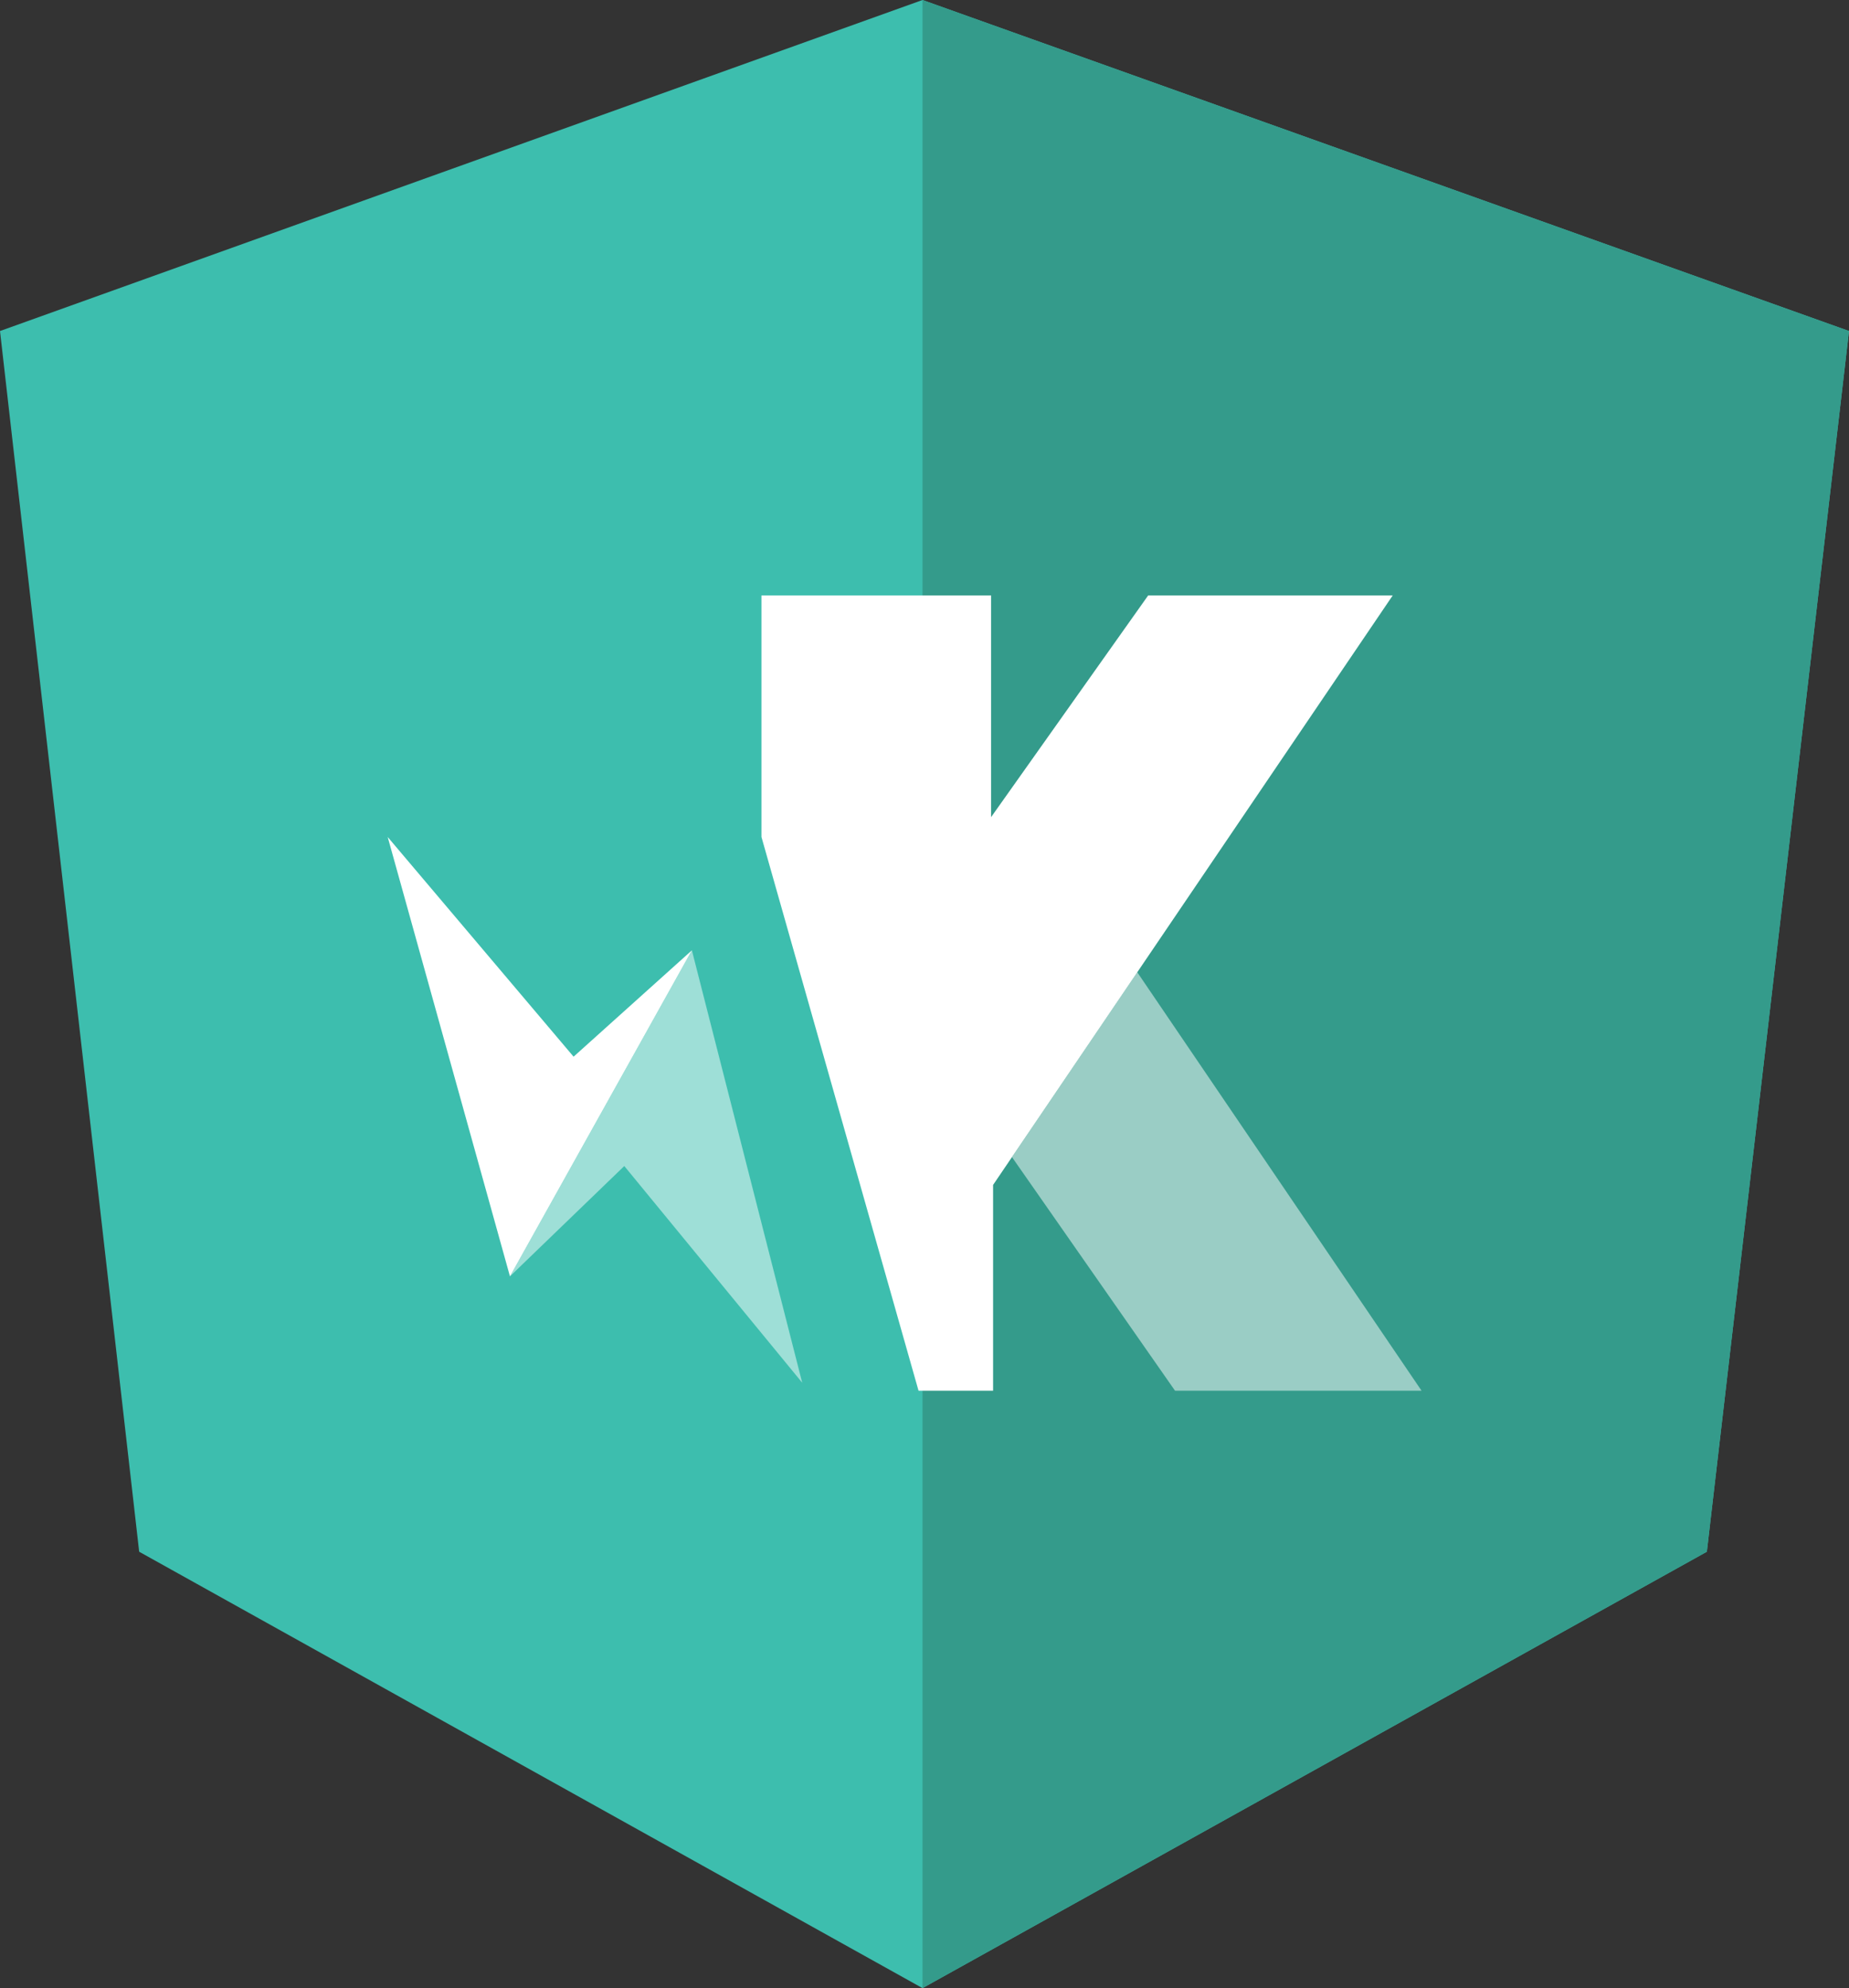
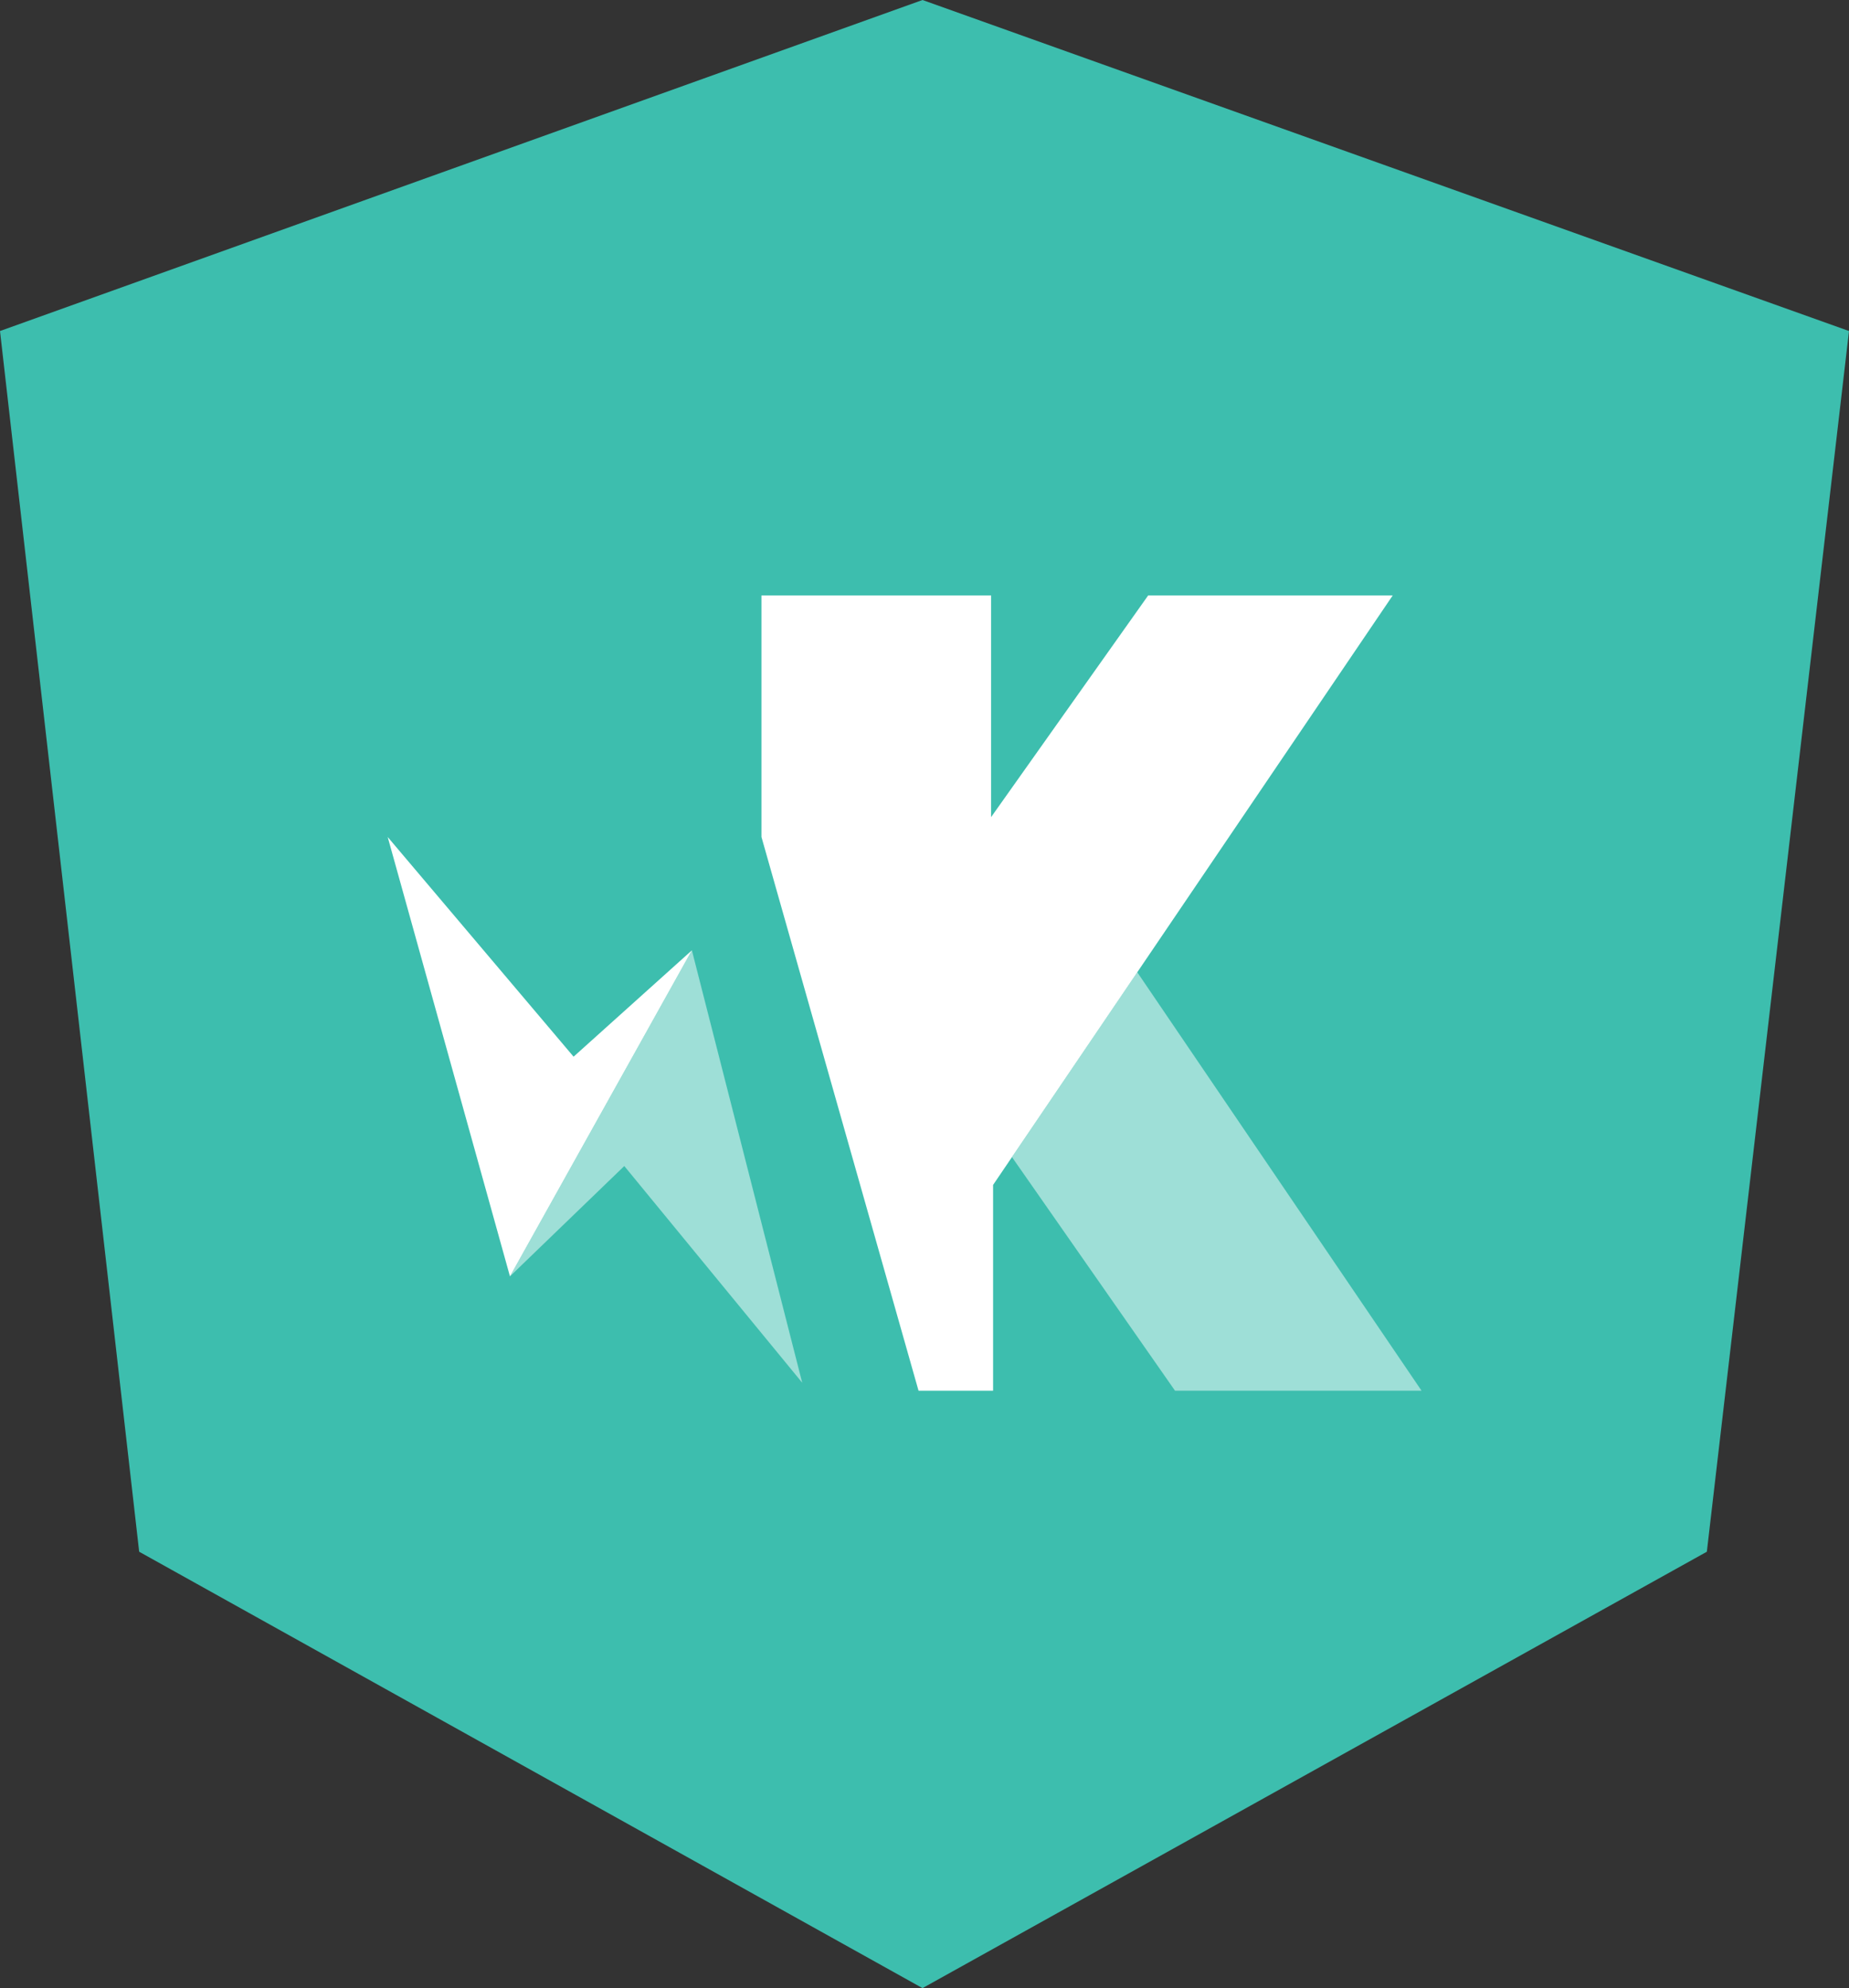
<svg xmlns="http://www.w3.org/2000/svg" viewBox="0 0 186 200">
  <rect x="0" y="0" width="186" height="200" fill="#333333" stroke="none" />
  <defs>
    <style>.cls-1{fill:#3dbeae;}.cls-2{fill:#349b8b;}.cls-3,.cls-4{fill:#fff;}.cls-4{opacity:0.5;isolation:isolate;}</style>
  </defs>
  <title>karma</title>
  <g id="Layer_2" data-name="Layer 2">
    <g id="Layer_1-2" data-name="Layer 1">
      <polygon class="cls-1" points="92.8 0 92.8 0 92.8 0 0 33.3 14 156.1 92.8 200 92.8 200 92.8 200 171.7 156.1 186 33.3 92.8 0" />
-       <polygon class="cls-2" points="92.8 0 92.8 22.2 92.8 22.2 92.8 123.2 92.8 123.2 92.8 200 92.8 200 171.7 156.1 186 33.3 92.8 0" />
      <polygon class="cls-3" points="76.6 59.9 99.7 59.9 99.7 82.2 115.5 59.9 140.1 59.9 99.9 119.2 99.9 139.9 92.4 139.9 76.6 84.2 76.6 59.9" />
      <polygon class="cls-4" points="143 139.9 114.4 97.8 101.8 116.4 118.2 139.9 143 139.9" />
      <polygon class="cls-3" points="39 84.2 51.3 128.4 69.6 95.6 57.7 106.3 39 84.2" />
      <polygon class="cls-4" points="80.7 139.1 69.6 95.6 51.3 128.4 62.8 117.3 80.7 139.1" />
    </g>
  </g>
</svg>